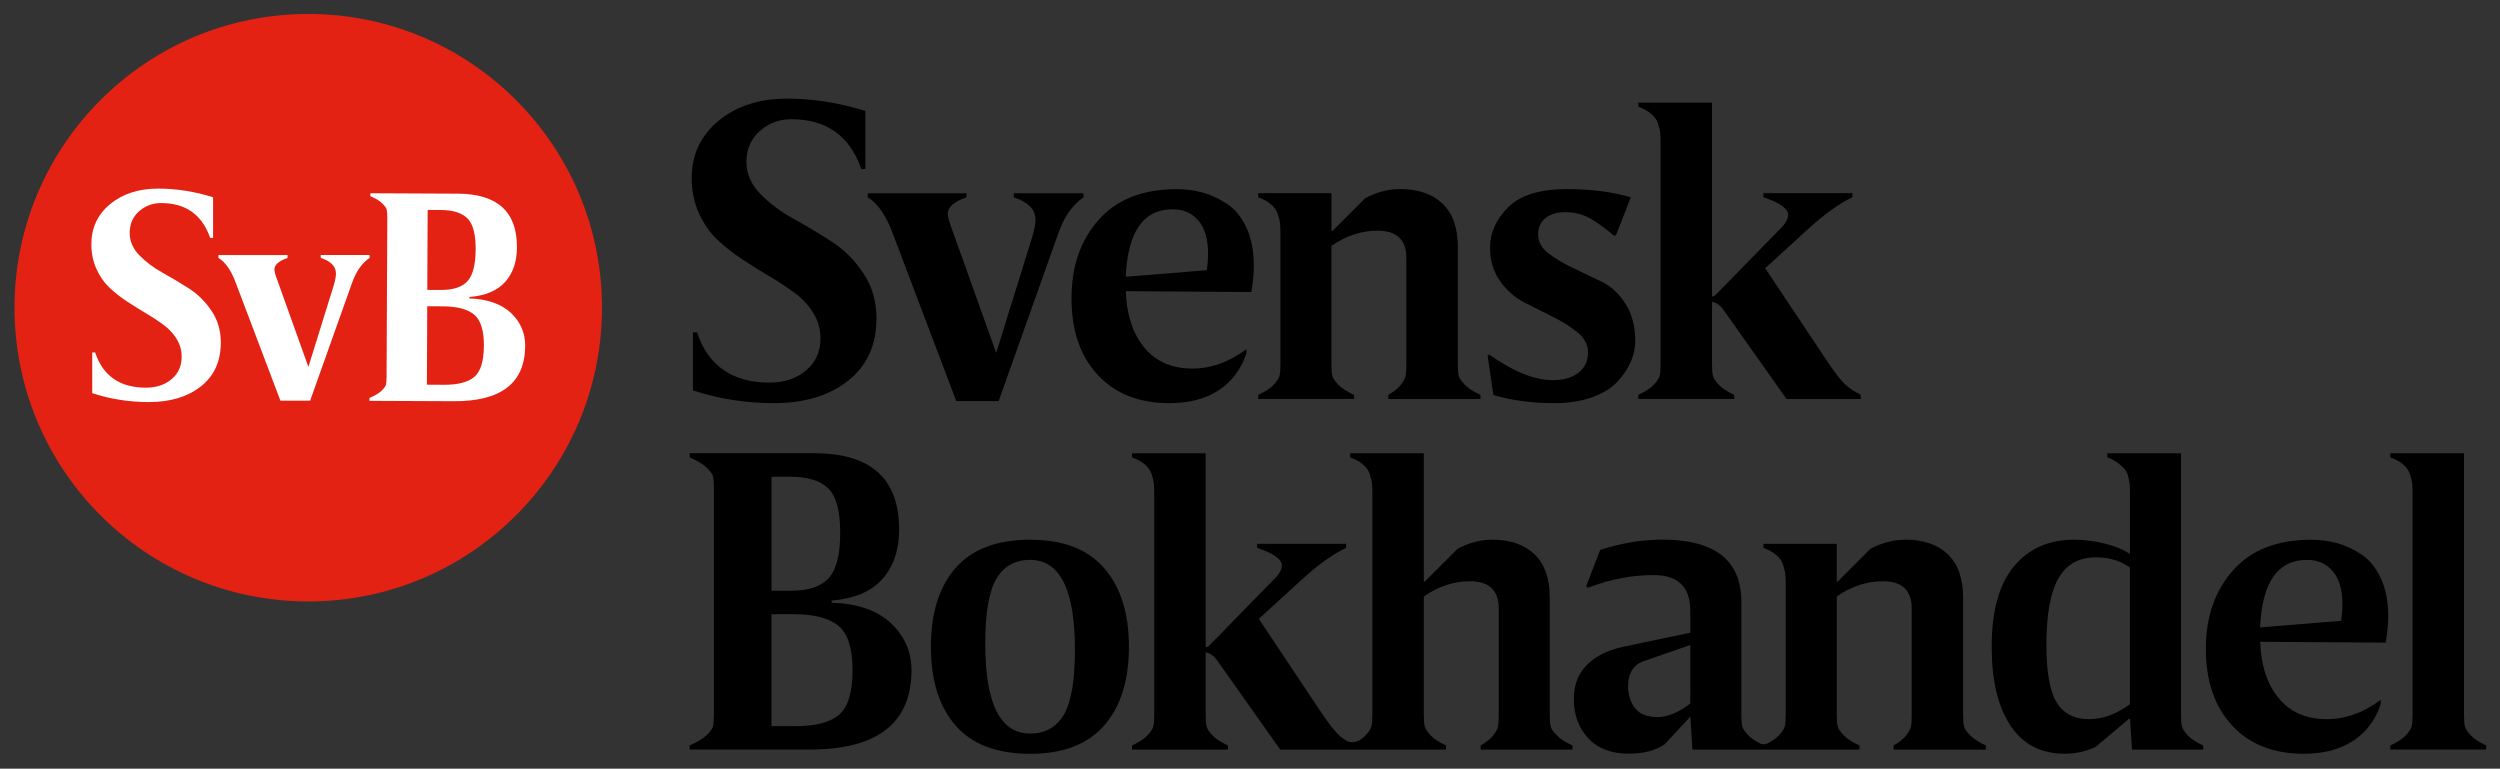
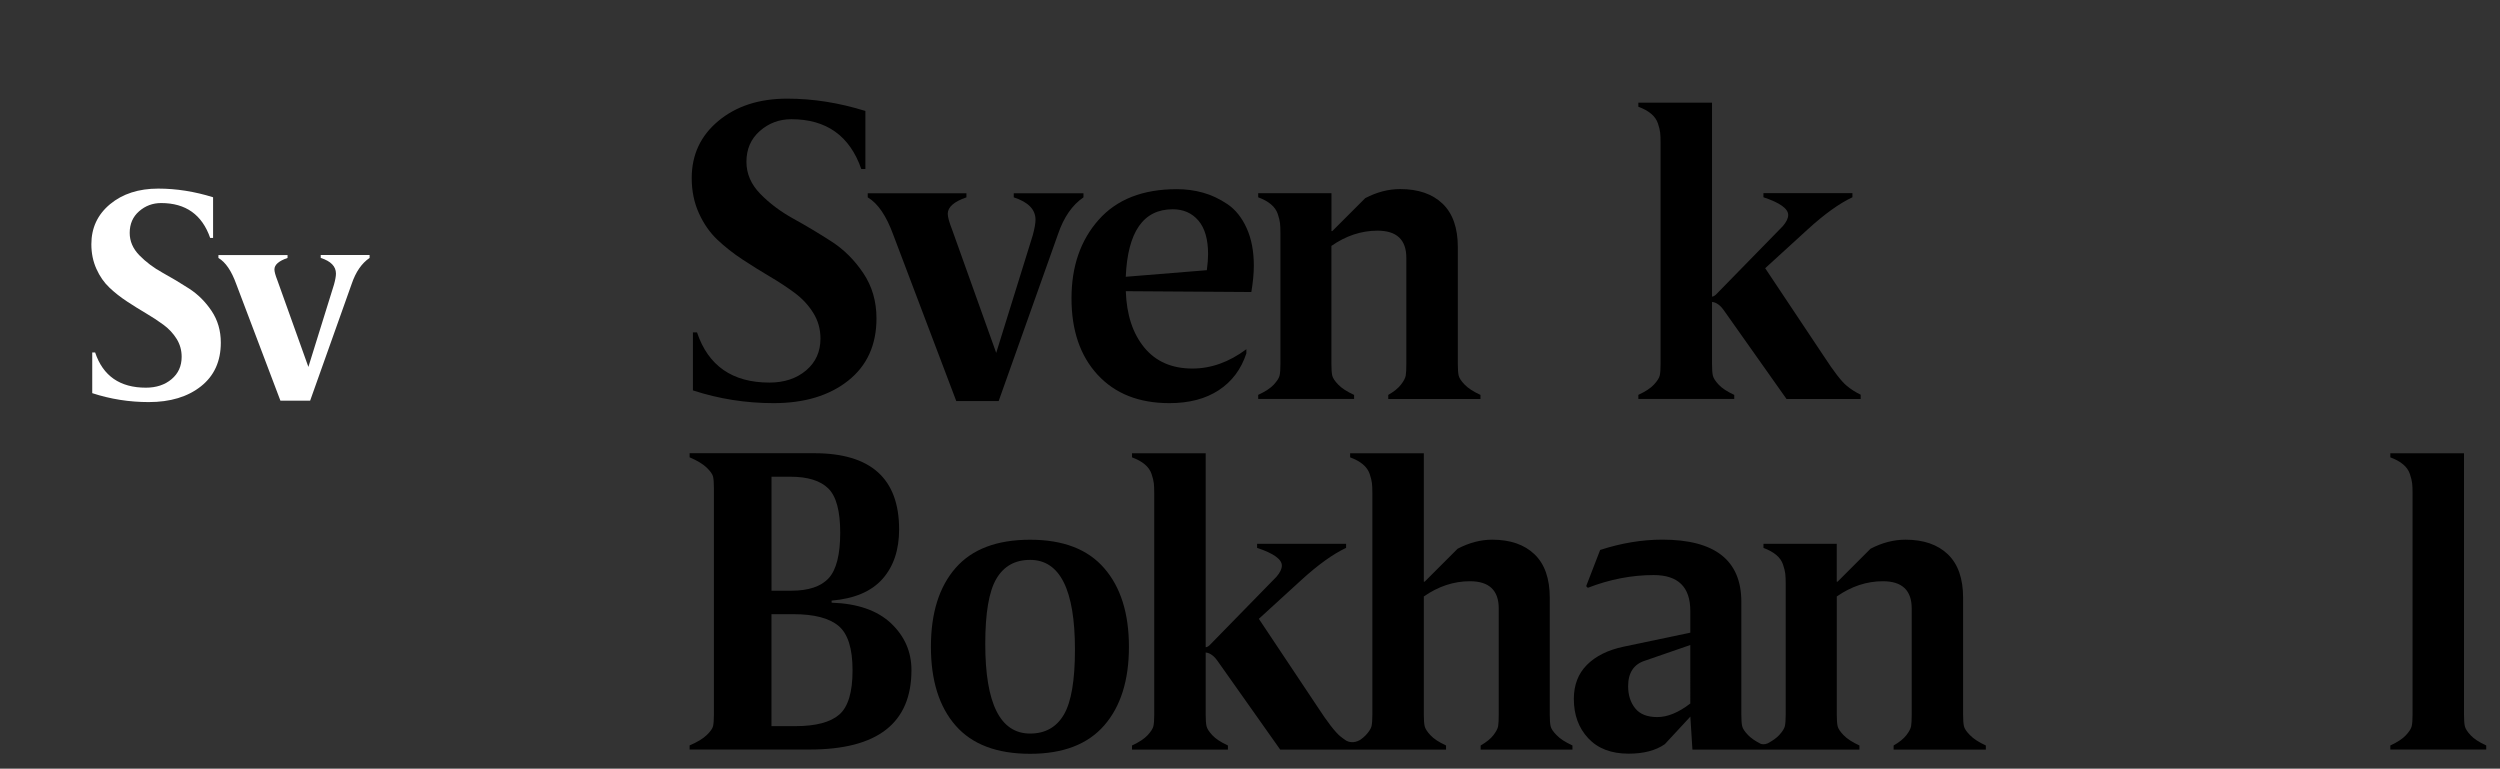
<svg xmlns="http://www.w3.org/2000/svg" xmlns:ns1="http://sodipodi.sourceforge.net/DTD/sodipodi-0.dtd" xmlns:ns2="http://www.inkscape.org/namespaces/inkscape" version="1.1" id="Lager_1" x="0px" y="0px" viewBox="0 0 722 222" xml:space="preserve" ns1:docname="logo_prime.svg" width="722" height="222" ns2:version="1.3 (0e150ed, 2023-07-21)">
  <rect x="0" y="0" width="722" height="222" fill="#333333" stroke="none" />
  <defs id="defs16" />
  <ns1:namedview id="namedview16" pagecolor="#ffffff" bordercolor="#000000" borderopacity="0.25" ns2:showpageshadow="2" ns2:pageopacity="0.0" ns2:pagecheckerboard="0" ns2:deskcolor="#d1d1d1" showgrid="false" ns2:zoom="1.14247" ns2:cx="424.08115" ns2:cy="121.66621" ns2:window-width="1728" ns2:window-height="679" ns2:window-x="1720" ns2:window-y="733" ns2:window-maximized="0" ns2:current-layer="Lager_1" />
  <style type="text/css" id="style1">
	.st0{fill:#E42213;}
	.st1{fill:#FFFFFF;}
</style>
  <g id="g4" transform="matrix(1.329,0,0,1.329,-524.471,-475.243)">
-     <circle class="st0" cx="461.62" cy="424.46" r="63.83" id="circle1" />
    <g id="g3">
      <path class="st1" d="m 418.41,420.09 c 1.15,1.09 2.42,2.09 3.82,3.01 1.4,0.92 2.79,1.79 4.17,2.6 1.38,0.81 2.65,1.65 3.8,2.5 1.15,0.85 2.09,1.87 2.82,3.04 0.73,1.17 1.09,2.47 1.09,3.89 0,2.01 -0.73,3.63 -2.19,4.86 -1.46,1.23 -3.32,1.85 -5.58,1.85 -5.64,0 -9.32,-2.55 -11.03,-7.65 h -0.63 v 8.84 c 3.97,1.3 8.06,1.94 12.28,1.94 4.68,0 8.46,-1.14 11.34,-3.42 2.88,-2.28 4.32,-5.44 4.32,-9.5 0,-2.59 -0.67,-4.89 -2,-6.88 -1.34,-2 -2.96,-3.61 -4.87,-4.85 -1.91,-1.23 -3.84,-2.39 -5.79,-3.46 -1.95,-1.08 -3.63,-2.34 -5.03,-3.78 -1.41,-1.44 -2.11,-3.07 -2.11,-4.88 0,-1.93 0.68,-3.5 2.04,-4.69 1.36,-1.19 2.96,-1.79 4.79,-1.79 5.35,0 8.9,2.53 10.66,7.58 h 0.63 v -8.84 c -4.01,-1.25 -7.98,-1.88 -11.91,-1.88 -4.26,0 -7.75,1.13 -10.47,3.38 -2.72,2.26 -4.07,5.16 -4.07,8.71 0,1.96 0.37,3.75 1.1,5.36 0.73,1.63 1.67,2.97 2.82,4.06 z" id="path1" />
      <path class="st1" d="m 445.98,419.34 9.59,25.32 h 6.46 l 9.03,-25.38 c 0.88,-2.59 2.17,-4.47 3.89,-5.64 v -0.63 h -10.62 v 0.63 c 2.21,0.71 3.31,1.85 3.31,3.41 0,0.55 -0.14,1.35 -0.43,2.4 l -5.56,17.88 -6.73,-18.8 c -0.43,-1.1 -0.65,-1.89 -0.65,-2.38 0,-1.02 0.95,-1.85 2.85,-2.5 v -0.63 H 442.1 v 0.63 c 1.54,0.9 2.84,2.8 3.88,5.69 z" id="path2" />
-       <path class="st1" d="m 496.64,422.44 v -0.31 c 3.47,-0.28 6.05,-1.36 7.76,-3.26 1.7,-1.89 2.56,-4.41 2.57,-7.54 0.04,-7.73 -4.25,-11.61 -12.86,-11.65 l -18.99,-0.09 v 0.63 c 1.17,0.51 2.03,1.03 2.59,1.58 0.56,0.55 0.88,1.01 0.97,1.38 0.08,0.38 0.12,0.96 0.12,1.75 l -0.16,34.47 c 0,0.79 -0.05,1.38 -0.13,1.75 -0.09,0.38 -0.41,0.83 -0.98,1.37 -0.57,0.54 -1.44,1.06 -2.61,1.55 v 0.63 l 18.3,0.08 c 10.32,0.05 15.5,-3.96 15.54,-12.03 0.01,-2.8 -1.02,-5.19 -3.1,-7.16 -2.09,-1.95 -5.1,-3 -9.02,-3.15 z m -9.07,-19.22 2.88,0.01 c 2.63,0.01 4.55,0.62 5.76,1.81 1.21,1.2 1.8,3.45 1.79,6.75 -0.02,3.34 -0.61,5.65 -1.79,6.92 -1.18,1.27 -3.08,1.9 -5.71,1.89 l -3.01,-0.01 z m 10.15,36.27 c -1.36,1.16 -3.59,1.74 -6.68,1.72 l -3.64,-0.02 0.08,-17.05 3.32,0.02 c 3.17,0.01 5.47,0.62 6.89,1.82 1.41,1.2 2.12,3.45 2.1,6.75 -0.02,3.35 -0.71,5.6 -2.07,6.76 z" id="path3" />
    </g>
  </g>
  <g id="g16" transform="matrix(1.329,0,0,1.329,-524.471,-475.243)">
    <path d="m 550.53,409.69 c 1.64,1.55 3.46,2.98 5.45,4.29 1.99,1.31 3.98,2.55 5.95,3.71 1.97,1.16 3.78,2.35 5.42,3.57 1.64,1.22 2.98,2.66 4.02,4.34 1.04,1.67 1.56,3.52 1.56,5.55 0,2.87 -1.04,5.18 -3.13,6.94 -2.09,1.76 -4.74,2.64 -7.96,2.64 -8.05,0 -13.3,-3.64 -15.74,-10.91 h -0.89 v 12.61 c 5.66,1.85 11.51,2.77 17.53,2.77 6.68,0 12.07,-1.62 16.19,-4.87 4.11,-3.25 6.17,-7.77 6.17,-13.55 0,-3.7 -0.95,-6.97 -2.86,-9.82 -1.91,-2.85 -4.22,-5.16 -6.95,-6.91 -2.73,-1.76 -5.48,-3.41 -8.26,-4.94 -2.78,-1.54 -5.18,-3.33 -7.18,-5.39 -2.01,-2.06 -3.01,-4.38 -3.01,-6.96 0,-2.76 0.97,-4.99 2.91,-6.7 1.94,-1.7 4.22,-2.56 6.84,-2.56 7.63,0 12.7,3.61 15.21,10.82 h 0.89 v -12.61 c -5.72,-1.79 -11.39,-2.68 -16.99,-2.68 -6.08,0 -11.06,1.61 -14.94,4.83 -3.88,3.22 -5.81,7.36 -5.81,12.43 0,2.8 0.52,5.35 1.57,7.65 1.03,2.28 2.37,4.2 4.01,5.75 z" id="path4" />
    <path d="m 588.75,408.62 13.69,36.13 h 9.21 l 12.88,-36.22 c 1.25,-3.7 3.1,-6.38 5.55,-8.05 v -0.89 h -15.15 v 0.89 c 3.15,1.02 4.73,2.64 4.73,4.86 0,0.78 -0.2,1.92 -0.61,3.42 l -7.93,25.52 -9.6,-26.83 c -0.62,-1.57 -0.93,-2.7 -0.93,-3.4 0,-1.45 1.35,-2.64 4.06,-3.57 v -0.89 H 583.2 v 0.89 c 2.21,1.31 4.05,4.02 5.55,8.14 z" id="path5" />
    <path d="m 633.15,439.03 c 3.79,4.11 8.99,6.17 15.61,6.17 4.29,0 7.87,-0.94 10.73,-2.82 2.86,-1.88 4.86,-4.55 5.99,-8.01 v -0.89 c -3.76,2.8 -7.66,4.2 -11.72,4.2 -4.47,0 -7.96,-1.52 -10.46,-4.56 -2.5,-3.04 -3.85,-7.12 -4.02,-12.25 l 27.28,0.18 c 0.36,-2.15 0.54,-4.05 0.54,-5.72 0,-3.16 -0.52,-5.89 -1.57,-8.18 -1.04,-2.29 -2.43,-4.02 -4.16,-5.19 -1.73,-1.16 -3.5,-2 -5.32,-2.5 -1.82,-0.51 -3.71,-0.76 -5.68,-0.76 -7.39,0 -13.06,2.22 -16.99,6.66 -3.94,4.44 -5.9,10.12 -5.9,17.04 -0.01,6.97 1.88,12.51 5.67,16.63 z m 16.32,-35.96 c 2.33,0 4.19,0.82 5.59,2.46 1.4,1.64 2.1,4.07 2.1,7.29 0,0.95 -0.09,2.12 -0.27,3.49 l -17.62,1.43 c 0.42,-9.78 3.82,-14.67 10.2,-14.67 z" id="path6" />
    <path d="m 688.88,443.41 c -1.55,-0.72 -2.7,-1.46 -3.44,-2.24 -0.75,-0.77 -1.18,-1.43 -1.3,-1.97 -0.12,-0.54 -0.18,-1.37 -0.18,-2.5 v -25.67 c 3.16,-2.2 6.5,-3.31 10.02,-3.31 4.17,0 6.26,1.97 6.26,5.9 v 23.08 c 0,1.13 -0.04,1.97 -0.13,2.5 -0.09,0.54 -0.43,1.19 -1.03,1.97 -0.6,0.78 -1.52,1.52 -2.77,2.24 v 0.89 h 20.04 v -0.89 c -1.55,-0.72 -2.7,-1.46 -3.44,-2.24 -0.75,-0.77 -1.18,-1.43 -1.3,-1.97 -0.12,-0.54 -0.18,-1.37 -0.18,-2.5 v -25.4 c 0,-4.17 -1.1,-7.32 -3.31,-9.44 -2.21,-2.12 -5.28,-3.18 -9.21,-3.18 -2.56,0 -5.1,0.66 -7.6,1.97 l -7.16,7.16 h -0.18 v -8.23 h -15.92 v 0.89 c 1.13,0.42 2.06,0.92 2.77,1.52 0.72,0.6 1.21,1.3 1.48,2.1 0.27,0.8 0.43,1.48 0.49,2.01 0.06,0.54 0.09,1.25 0.09,2.15 v 28.44 c 0,1.13 -0.06,1.97 -0.18,2.5 -0.12,0.54 -0.54,1.19 -1.25,1.97 -0.72,0.78 -1.85,1.52 -3.4,2.24 v 0.89 h 20.84 v -0.88 z" id="path7" />
-     <path d="m 732.37,445.2 c 3.22,0 6.02,-0.45 8.41,-1.34 2.38,-0.89 4.22,-2.06 5.5,-3.49 1.28,-1.43 2.22,-2.88 2.82,-4.34 0.6,-1.46 0.89,-2.91 0.89,-4.34 0,-3.17 -0.71,-5.87 -2.13,-8.09 -1.42,-2.23 -3.17,-3.84 -5.27,-4.84 -2.1,-1 -4.16,-1.98 -6.17,-2.95 -2.02,-0.96 -3.78,-2.01 -5.28,-3.15 -1.5,-1.14 -2.26,-2.52 -2.26,-4.15 0,-1.46 0.52,-2.62 1.57,-3.5 1.04,-0.87 2.49,-1.31 4.34,-1.31 1.91,0 3.64,0.42 5.19,1.25 1.55,0.84 3.34,2.12 5.37,3.85 l 0.45,-0.09 3.22,-8.23 c -3.94,-1.19 -8.56,-1.79 -13.86,-1.79 -5.9,0 -10.17,1.31 -12.79,3.94 -2.62,2.62 -3.94,5.55 -3.94,8.77 0,2.8 0.73,5.23 2.19,7.29 1.46,2.06 3.25,3.62 5.36,4.68 2.11,1.06 4.2,2.11 6.25,3.14 2.06,1.03 3.82,2.16 5.29,3.38 1.46,1.22 2.2,2.63 2.2,4.24 0,1.91 -0.69,3.39 -2.06,4.46 -1.37,1.07 -3.25,1.61 -5.63,1.61 -3.94,0 -8.53,-1.85 -13.77,-5.55 l -0.36,0.18 1.25,8.59 c 3.92,1.18 8.33,1.78 13.22,1.78 z" id="path8" />
    <path d="m 575.35,488.56 v -0.45 c 4.95,-0.42 8.63,-1.98 11.05,-4.7 2.41,-2.71 3.62,-6.31 3.62,-10.78 0,-11.03 -6.14,-16.55 -18.43,-16.55 h -27.1 v 0.89 c 1.67,0.72 2.91,1.46 3.71,2.24 0.8,0.78 1.27,1.43 1.39,1.97 0.12,0.54 0.18,1.37 0.18,2.5 v 49.19 c 0,1.13 -0.06,1.97 -0.18,2.5 -0.12,0.54 -0.58,1.19 -1.39,1.97 -0.81,0.78 -2.04,1.52 -3.71,2.24 v 0.89 h 26.12 c 14.73,0 22.09,-5.75 22.09,-17.26 0,-3.99 -1.49,-7.39 -4.47,-10.2 -2.98,-2.78 -7.28,-4.27 -12.88,-4.45 z m -13.06,-27.37 h 4.11 c 3.76,0 6.5,0.85 8.23,2.55 1.73,1.7 2.59,4.9 2.59,9.61 0,4.77 -0.84,8.07 -2.5,9.88 -1.67,1.82 -4.38,2.73 -8.14,2.73 h -4.29 z m 14.71,51.7 c -1.94,1.67 -5.11,2.5 -9.53,2.5 h -5.19 v -24.33 h 4.74 c 4.53,0 7.81,0.85 9.84,2.55 2.03,1.7 3.04,4.91 3.04,9.62 0.01,4.77 -0.96,7.99 -2.9,9.66 z" id="path9" />
    <path d="m 618.49,474.88 c -7.22,0 -12.61,2.04 -16.19,6.13 -3.58,4.09 -5.37,9.79 -5.37,17.13 0,7.33 1.79,13.04 5.37,17.13 3.58,4.09 8.97,6.13 16.19,6.13 7.16,0 12.52,-2.06 16.1,-6.17 3.58,-4.11 5.37,-9.81 5.37,-17.08 0,-7.27 -1.79,-12.97 -5.37,-17.08 -3.58,-4.14 -8.95,-6.19 -16.1,-6.19 z m 7.33,38.01 c -1.61,2.74 -4.06,4.11 -7.33,4.11 -6.5,0 -9.75,-6.5 -9.75,-19.5 0,-6.68 0.8,-11.39 2.41,-14.13 1.61,-2.74 4.05,-4.11 7.33,-4.11 6.5,0 9.75,6.5 9.75,19.5 0,6.68 -0.8,11.39 -2.41,14.13 z" id="path10" />
-     <path d="m 868.76,515.39 c -0.12,-0.54 -0.18,-1.37 -0.18,-2.5 v -56.8 h -16.01 v 0.89 c 0.95,0.36 1.76,0.79 2.41,1.3 0.66,0.51 1.15,0.98 1.48,1.43 0.33,0.45 0.57,1.01 0.72,1.7 0.15,0.69 0.24,1.24 0.27,1.65 0.03,0.42 0.04,0.98 0.04,1.7 V 478 c -3.07,-2.21 -8.66,-3.13 -12.16,-3.13 -5.49,0 -9.84,1.94 -13.06,5.81 -3.22,3.88 -4.83,9.69 -4.83,17.44 0,7.33 1.36,13.04 4.07,17.13 2.71,4.09 6.63,6.13 11.76,6.13 2.5,0 4.77,-0.51 6.8,-1.52 l 7.24,-6.08 h 0.18 l 0.45,6.71 h 15.47 v -0.89 c -1.55,-0.72 -2.68,-1.46 -3.4,-2.24 -0.71,-0.77 -1.13,-1.43 -1.25,-1.97 z m -20.21,-1.52 c -3.16,0 -5.49,-1.21 -6.98,-3.62 -1.49,-2.41 -2.24,-6.6 -2.24,-12.57 0,-6.5 0.86,-11.28 2.59,-14.36 1.73,-3.07 4.44,-4.61 8.14,-4.61 2.02,0 4.74,0.3 7.42,2.2 v 29.73 c -2.97,2.16 -5.95,3.23 -8.93,3.23 z" id="path11" />
-     <path d="m 907.87,478.14 c -1.73,-1.16 -3.5,-2 -5.32,-2.5 -1.82,-0.51 -3.71,-0.76 -5.68,-0.76 -7.4,0 -13.06,2.22 -16.99,6.66 -3.94,4.44 -5.9,10.12 -5.9,17.04 0,6.98 1.89,12.52 5.68,16.64 3.79,4.11 8.99,6.17 15.61,6.17 4.29,0 7.87,-0.94 10.73,-2.82 2.86,-1.88 4.86,-4.55 5.99,-8.01 v -0.89 c -3.76,2.8 -7.66,4.2 -11.72,4.2 -4.47,0 -7.96,-1.52 -10.46,-4.56 -2.5,-3.04 -3.85,-7.12 -4.02,-12.25 l 27.28,0.18 c 0.36,-2.15 0.54,-4.05 0.54,-5.72 0,-3.16 -0.52,-5.89 -1.57,-8.18 -1.06,-2.31 -2.45,-4.04 -4.17,-5.2 z m -4.48,14.36 -17.62,1.43 c 0.42,-9.78 3.82,-14.67 10.2,-14.67 2.33,0 4.19,0.82 5.59,2.46 1.4,1.64 2.1,4.07 2.1,7.29 0,0.95 -0.09,2.12 -0.27,3.49 z" id="path12" />
    <path d="m 931.51,517.36 c -0.72,-0.77 -1.13,-1.43 -1.25,-1.97 -0.12,-0.54 -0.18,-1.37 -0.18,-2.5 v -56.8 h -16.01 v 0.89 c 1.13,0.42 2.06,0.92 2.77,1.52 0.72,0.6 1.21,1.3 1.48,2.1 0.27,0.81 0.43,1.48 0.49,2.01 0.06,0.54 0.09,1.25 0.09,2.15 v 48.12 c 0,1.13 -0.06,1.97 -0.18,2.5 -0.12,0.54 -0.54,1.19 -1.25,1.97 -0.72,0.78 -1.85,1.52 -3.4,2.24 v 0.89 h 20.84 v -0.89 c -1.55,-0.71 -2.68,-1.45 -3.4,-2.23 z" id="path13" />
    <path d="m 771.5,443.41 c -1.55,-0.72 -2.68,-1.46 -3.4,-2.24 -0.72,-0.77 -1.13,-1.43 -1.25,-1.97 -0.12,-0.54 -0.18,-1.37 -0.18,-2.5 v -13.5 c 0.52,0.05 1.5,0.35 2.47,1.69 l 13.72,19.41 h 16.11 v -0.93 c -1.13,-0.56 -2.15,-1.2 -3.04,-1.95 -1.13,-0.93 -2.8,-3.09 -5.01,-6.49 l -12.7,-19.05 9.21,-8.41 c 3.64,-3.33 6.89,-5.66 9.75,-7.01 v -0.89 h -19.34 v 0.89 c 3.59,1.19 5.38,2.48 5.38,3.85 0,0.72 -0.39,1.52 -1.16,2.42 l -14.56,14.9 c -0.4,0.36 -0.69,0.42 -0.83,0.42 V 379.9 h -16.01 v 0.89 c 1.13,0.42 2.06,0.92 2.77,1.52 0.72,0.6 1.21,1.3 1.48,2.1 0.27,0.8 0.43,1.48 0.49,2.01 0.06,0.54 0.09,1.25 0.09,2.15 v 48.12 c 0,1.13 -0.06,1.97 -0.18,2.5 -0.12,0.54 -0.54,1.19 -1.25,1.97 -0.72,0.78 -1.85,1.52 -3.4,2.24 v 0.89 h 20.84 z" id="path14" />
    <path d="m 731.59,515.39 c -0.12,-0.54 -0.18,-1.37 -0.18,-2.5 v -25.4 c 0,-4.17 -1.1,-7.32 -3.31,-9.44 -2.21,-2.12 -5.28,-3.18 -9.21,-3.18 -2.5,0 -5.01,0.66 -7.51,1.97 l -7.16,7.16 h -0.18 v -27.91 h -16.01 v 0.89 c 1.13,0.42 2.06,0.92 2.77,1.52 0.72,0.6 1.21,1.3 1.48,2.1 0.27,0.81 0.43,1.48 0.49,2.01 0.06,0.54 0.09,1.25 0.09,2.15 v 48.12 c 0,1.13 -0.06,1.97 -0.18,2.5 -0.12,0.54 -0.54,1.19 -1.25,1.97 -0.32,0.35 -0.75,0.7 -1.24,1.04 -1.38,0.79 -2.48,0.44 -3,0.16 -0.45,-0.3 -0.89,-0.61 -1.29,-0.94 -1.13,-0.93 -2.8,-3.09 -5.01,-6.49 l -12.7,-19.05 9.21,-8.41 c 3.64,-3.33 6.89,-5.66 9.75,-7.01 v -0.89 h -19.34 v 0.89 c 3.59,1.19 5.38,2.48 5.38,3.85 0,0.72 -0.39,1.52 -1.16,2.42 l -14.56,14.9 c -0.4,0.36 -0.69,0.42 -0.83,0.42 v -42.15 h -16.01 v 0.89 c 1.13,0.42 2.06,0.92 2.77,1.52 0.72,0.6 1.21,1.3 1.48,2.1 0.27,0.81 0.43,1.48 0.49,2.01 0.06,0.54 0.09,1.25 0.09,2.15 v 48.12 c 0,1.13 -0.06,1.97 -0.18,2.5 -0.12,0.54 -0.54,1.19 -1.25,1.97 -0.72,0.78 -1.85,1.52 -3.4,2.24 v 0.89 h 20.84 v -0.89 c -1.55,-0.72 -2.68,-1.46 -3.4,-2.24 -0.72,-0.77 -1.13,-1.43 -1.25,-1.97 -0.12,-0.54 -0.18,-1.37 -0.18,-2.5 v -13.5 c 0.52,0.05 1.5,0.35 2.47,1.69 l 13.72,19.41 h 15.2 0.91 19.93 v -0.89 c -1.55,-0.72 -2.68,-1.46 -3.4,-2.24 -0.72,-0.77 -1.13,-1.43 -1.25,-1.97 -0.12,-0.54 -0.18,-1.37 -0.18,-2.5 v -25.67 c 3.16,-2.2 6.5,-3.31 10.02,-3.31 4.17,0 6.26,1.97 6.26,5.9 v 23.08 c 0,1.13 -0.04,1.97 -0.13,2.5 -0.09,0.54 -0.43,1.19 -1.03,1.97 -0.6,0.78 -1.52,1.52 -2.77,2.24 v 0.89 h 19.95 v -0.89 c -1.55,-0.72 -2.7,-1.46 -3.44,-2.24 -0.76,-0.76 -1.19,-1.42 -1.31,-1.96 z" id="path15" />
    <path d="m 821.41,515.39 c -0.12,-0.54 -0.18,-1.37 -0.18,-2.5 v -25.4 c 0,-4.17 -1.1,-7.32 -3.31,-9.44 -2.21,-2.12 -5.28,-3.18 -9.21,-3.18 -2.56,0 -5.1,0.66 -7.6,1.97 l -7.16,7.16 h -0.18 v -8.23 h -15.92 v 0.89 c 1.13,0.42 2.06,0.93 2.77,1.52 0.72,0.6 1.21,1.3 1.48,2.1 0.27,0.81 0.43,1.48 0.49,2.01 0.06,0.54 0.09,1.25 0.09,2.15 v 28.44 c 0,1.13 -0.06,1.97 -0.18,2.5 -0.12,0.54 -0.54,1.19 -1.25,1.97 -0.56,0.61 -1.4,1.2 -2.48,1.78 -0.75,0.32 -1.31,0.18 -1.56,0.08 -1.17,-0.6 -2.07,-1.22 -2.69,-1.86 -0.75,-0.77 -1.18,-1.43 -1.3,-1.97 -0.12,-0.54 -0.18,-1.37 -0.18,-2.5 v -24.51 c 0,-9 -5.72,-13.51 -17.17,-13.51 -4.41,0 -8.92,0.75 -13.51,2.24 l -3.04,7.87 0.36,0.36 c 4.77,-1.85 9.54,-2.77 14.31,-2.77 5.31,0 7.96,2.59 7.96,7.78 v 4.74 l -14.49,3.04 c -3.4,0.72 -6.05,2.03 -7.96,3.94 -1.91,1.91 -2.86,4.38 -2.86,7.42 0,3.46 1.04,6.31 3.13,8.54 2.09,2.24 5.01,3.35 8.77,3.35 3.28,0 5.9,-0.69 7.87,-2.06 l 5.55,-5.99 0.45,7.16 h 15.45 0.11 20.73 v -0.89 c -1.55,-0.72 -2.7,-1.46 -3.44,-2.24 -0.75,-0.77 -1.18,-1.43 -1.3,-1.97 -0.12,-0.54 -0.18,-1.37 -0.18,-2.5 v -25.67 c 3.16,-2.2 6.5,-3.31 10.02,-3.31 4.17,0 6.26,1.97 6.26,5.9 v 23.08 c 0,1.13 -0.04,1.97 -0.13,2.5 -0.09,0.54 -0.43,1.19 -1.03,1.97 -0.6,0.78 -1.52,1.52 -2.77,2.24 v 0.89 h 20.04 v -0.89 c -1.55,-0.72 -2.7,-1.46 -3.44,-2.24 -0.77,-0.76 -1.2,-1.42 -1.32,-1.96 z m -59.46,-4.92 c -2.56,1.97 -4.95,2.95 -7.16,2.95 -2.21,0 -3.82,-0.64 -4.83,-1.92 -1.02,-1.28 -1.52,-2.88 -1.52,-4.79 0,-2.92 1.22,-4.77 3.67,-5.55 l 9.84,-3.4 z" id="path16" />
  </g>
</svg>